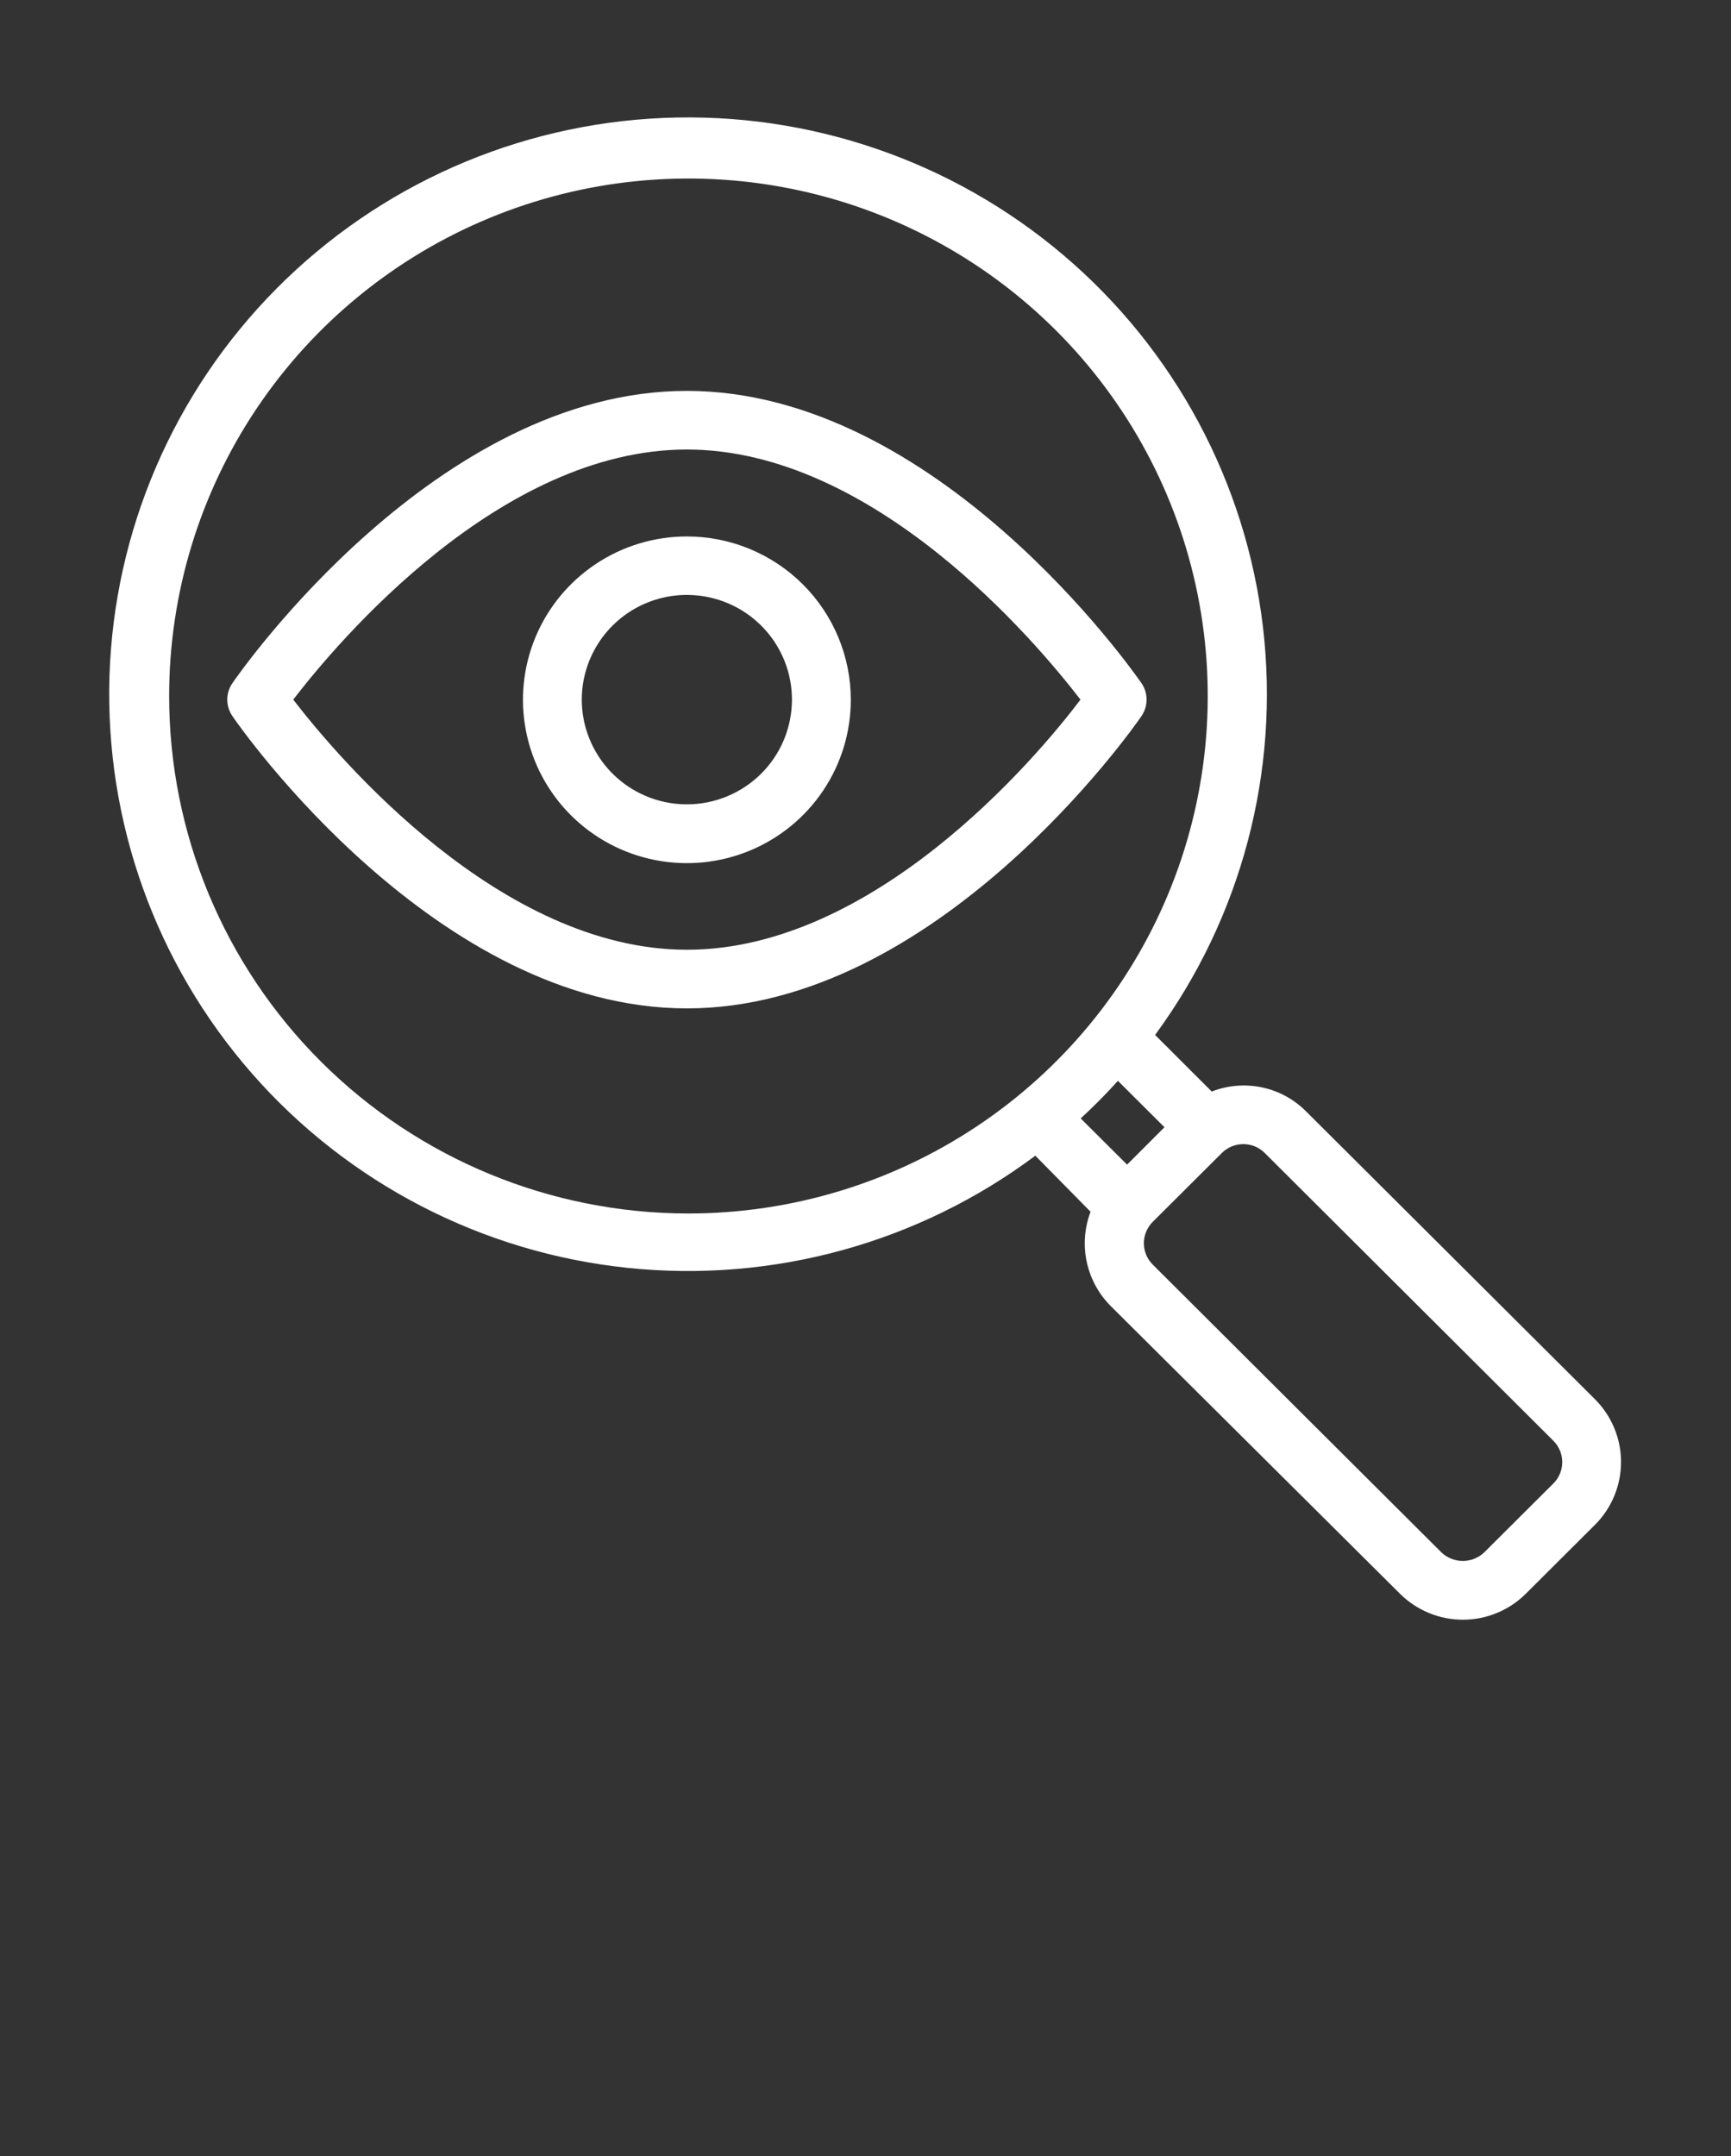
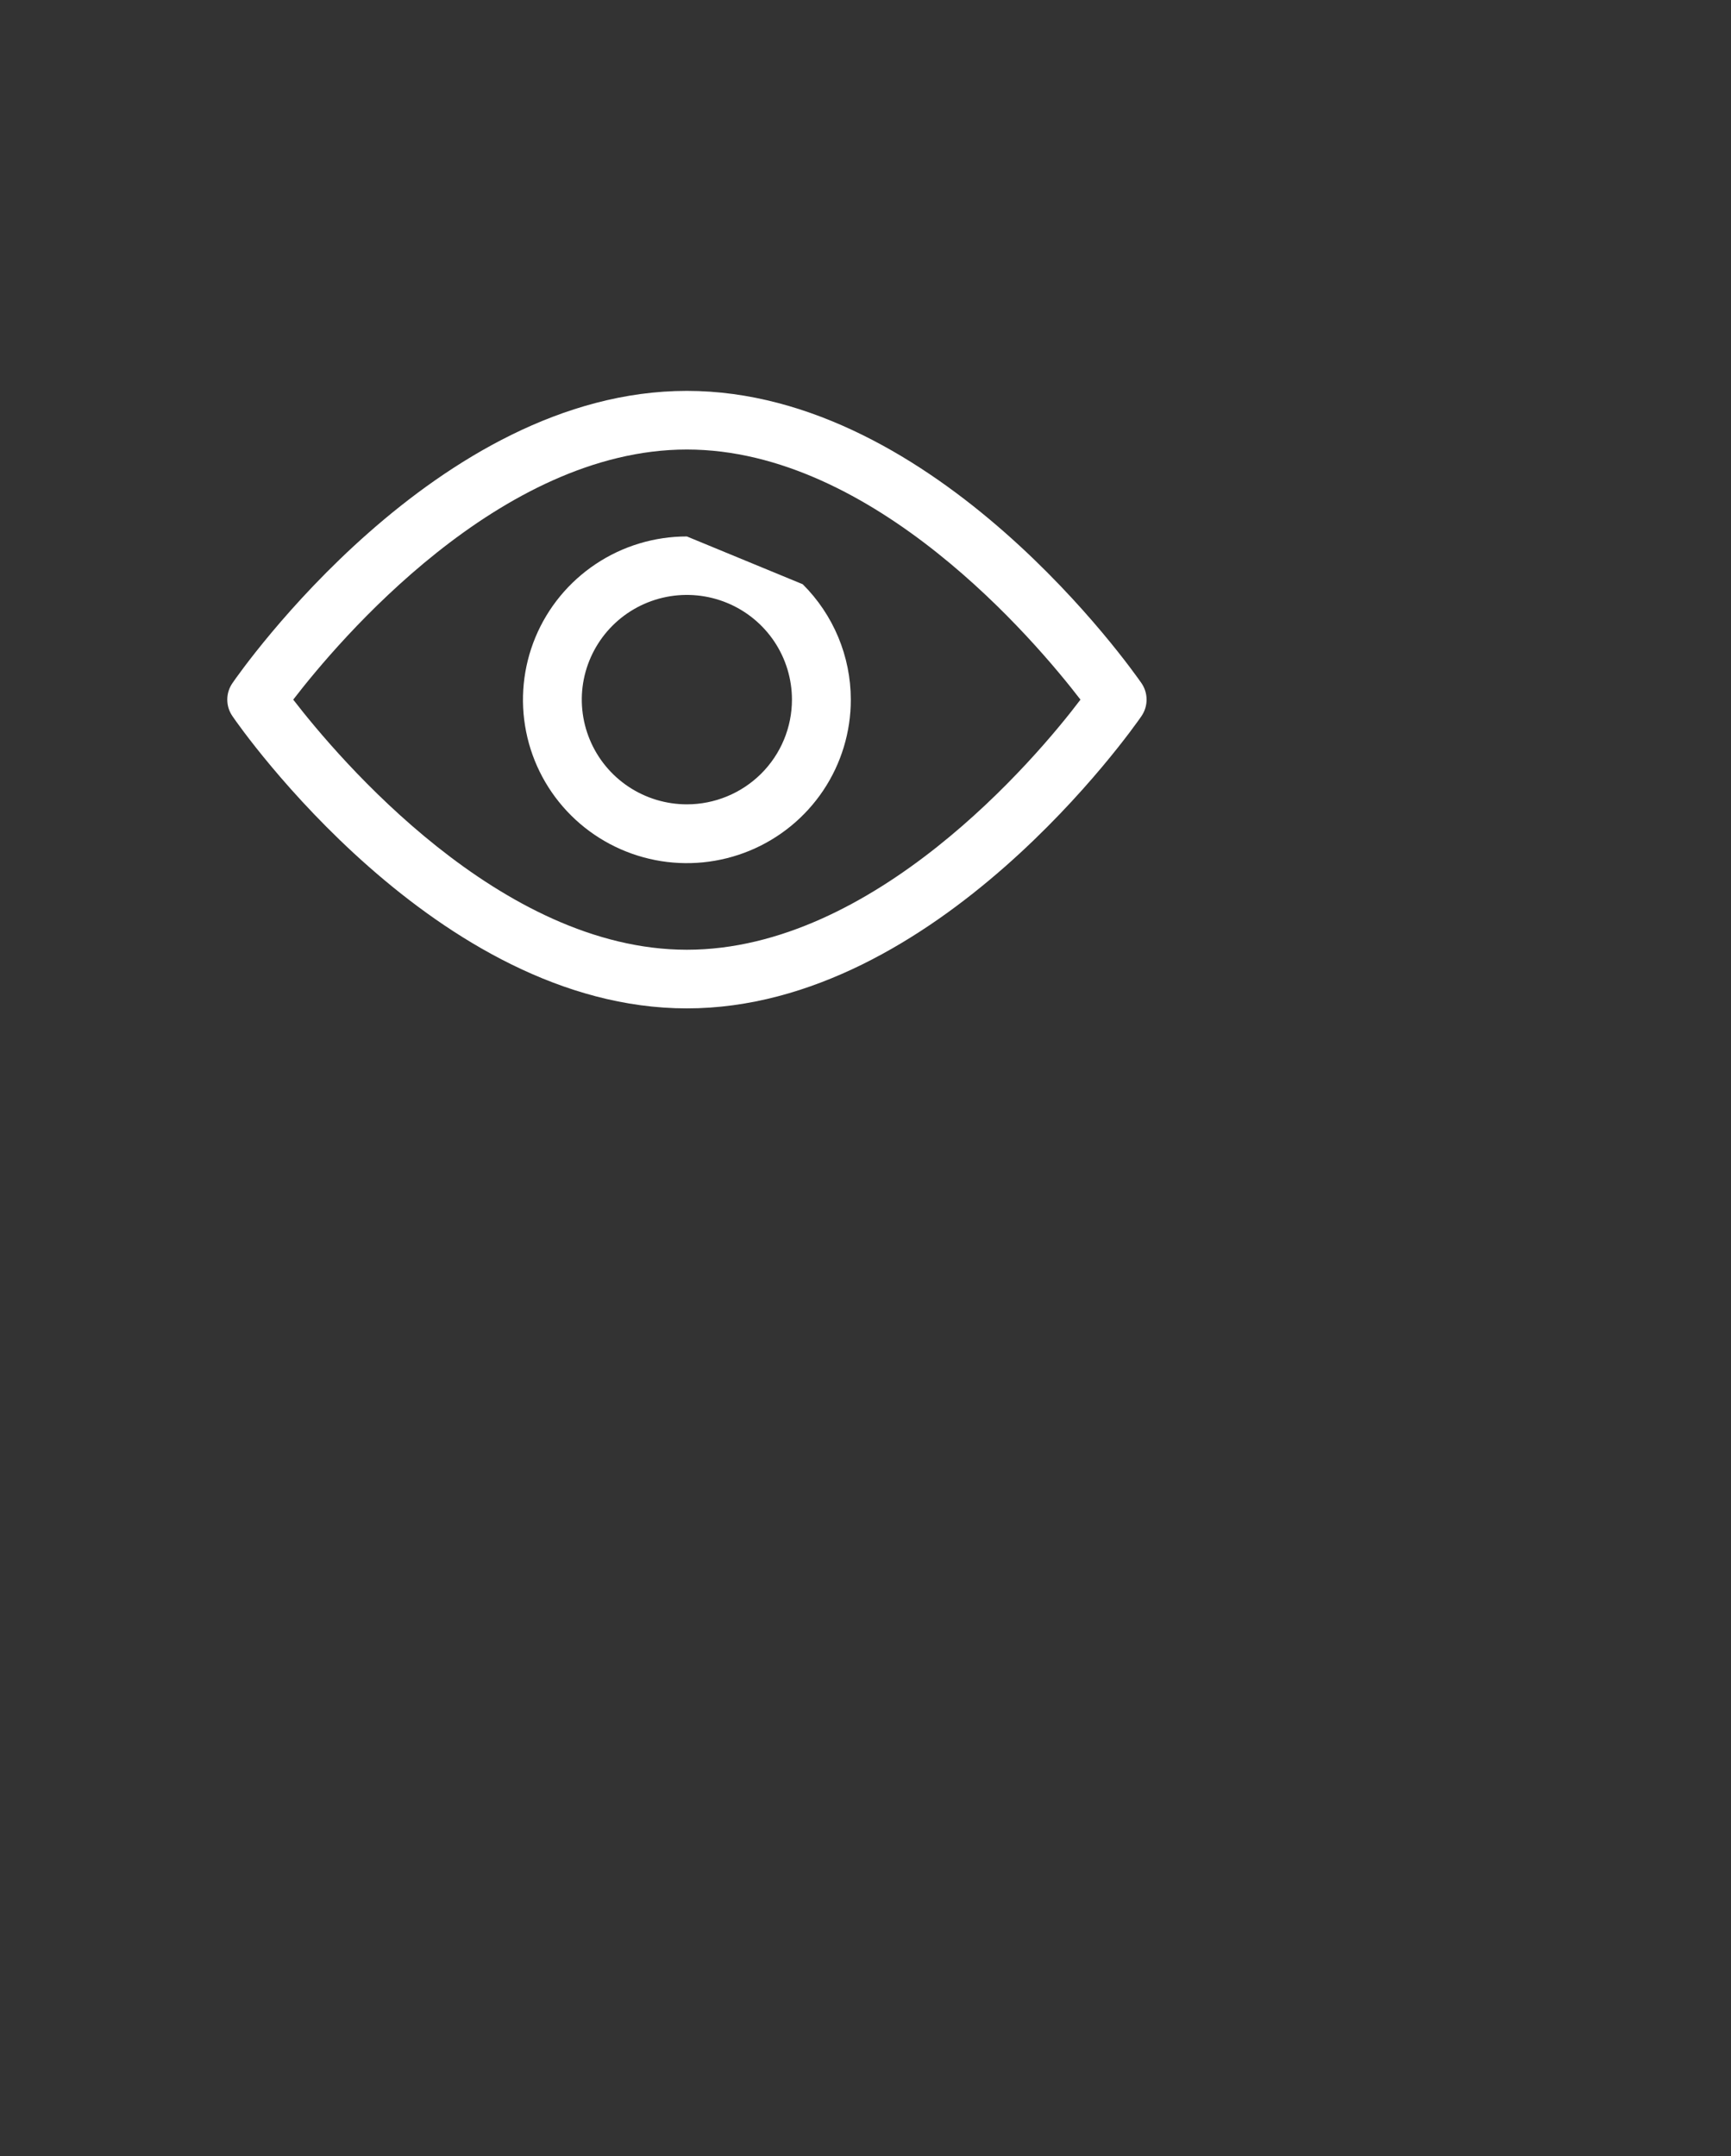
<svg xmlns="http://www.w3.org/2000/svg" width="53" height="66" viewBox="0 0 53 66" fill="none">
  <rect x="0" y="0" width="53" height="66" fill="#333333" stroke="none" />
-   <path d="M48.835 42.831L39.994 34.024C39.625 33.651 39.154 33.394 38.64 33.285C38.125 33.177 37.59 33.221 37.101 33.412L35.367 31.68C38.01 28.083 39.19 23.624 38.67 19.197C38.15 14.77 35.968 10.703 32.563 7.812C29.158 4.921 24.781 3.42 20.311 3.61C15.841 3.8 11.608 5.667 8.463 8.837C5.318 12.007 3.492 16.245 3.352 20.7C3.213 25.155 4.77 29.497 7.711 32.856C10.652 36.215 14.759 38.342 19.209 38.809C23.658 39.276 28.12 38.05 31.7 35.376L33.391 37.092C33.205 37.581 33.164 38.112 33.273 38.623C33.382 39.134 33.636 39.604 34.005 39.975L42.862 48.782C43.115 49.035 43.416 49.235 43.746 49.372C44.078 49.509 44.432 49.58 44.791 49.58C45.149 49.58 45.504 49.509 45.835 49.372C46.166 49.235 46.467 49.035 46.72 48.782L48.84 46.67C49.349 46.159 49.634 45.469 49.633 44.749C49.632 44.03 49.345 43.34 48.835 42.831ZM5.179 21.305C5.179 18.172 6.111 15.109 7.858 12.504C9.605 9.9 12.089 7.869 14.994 6.67C17.899 5.472 21.096 5.158 24.181 5.769C27.265 6.38 30.098 7.889 32.322 10.104C34.545 12.319 36.06 15.142 36.673 18.214C37.287 21.287 36.972 24.472 35.768 27.366C34.565 30.261 32.527 32.735 29.912 34.475C27.297 36.216 24.223 37.145 21.079 37.145C16.862 37.145 12.818 35.476 9.836 32.505C6.854 29.535 5.179 25.506 5.179 21.305ZM34.228 33.084L35.654 34.505L34.509 35.65L33.089 34.235C33.486 33.871 33.868 33.486 34.228 33.084ZM47.563 45.408L45.443 47.52C45.266 47.687 45.032 47.781 44.788 47.781C44.544 47.781 44.31 47.687 44.134 47.52L35.293 38.708C35.12 38.534 35.023 38.3 35.023 38.056C35.023 37.811 35.12 37.577 35.293 37.403L37.413 35.291C37.587 35.119 37.822 35.022 38.068 35.022C38.313 35.022 38.549 35.119 38.722 35.291L47.563 44.104C47.736 44.277 47.833 44.511 47.833 44.756C47.833 45 47.736 45.235 47.563 45.408Z" fill="white" />
  <path d="M34.948 20.909C34.693 20.545 28.694 11.965 21.03 11.965C13.366 11.965 7.367 20.545 7.118 20.909C7.014 21.058 6.959 21.235 6.959 21.416C6.959 21.597 7.014 21.774 7.118 21.923C7.367 22.293 13.371 30.867 21.03 30.867C28.689 30.867 34.693 22.293 34.948 21.923C35.051 21.774 35.106 21.597 35.106 21.416C35.106 21.235 35.051 21.058 34.948 20.909ZM21.03 29.072C15.317 29.072 10.356 23.201 8.978 21.416C10.351 19.631 15.301 13.76 21.03 13.76C26.759 13.76 31.709 19.631 33.082 21.416C31.709 23.232 26.759 29.072 21.03 29.072Z" fill="white" />
-   <path d="M21.031 16.421C20.038 16.421 19.067 16.714 18.242 17.264C17.416 17.814 16.773 18.595 16.393 19.509C16.014 20.423 15.915 21.428 16.109 22.398C16.303 23.369 16.781 24.259 17.484 24.959C18.186 25.658 19.081 26.133 20.055 26.326C21.029 26.518 22.038 26.418 22.955 26.039C23.872 25.66 24.656 25.018 25.207 24.195C25.758 23.372 26.051 22.405 26.05 21.416C26.049 20.091 25.519 18.82 24.578 17.884C23.637 16.947 22.361 16.421 21.031 16.421ZM21.031 24.621C20.395 24.621 19.773 24.433 19.244 24.081C18.714 23.728 18.302 23.228 18.059 22.642C17.815 22.057 17.751 21.412 17.875 20.791C18 20.169 18.306 19.598 18.756 19.149C19.206 18.701 19.779 18.396 20.403 18.272C21.027 18.149 21.674 18.212 22.262 18.455C22.85 18.697 23.352 19.108 23.706 19.635C24.059 20.162 24.248 20.782 24.248 21.416C24.248 22.266 23.909 23.081 23.306 23.682C22.702 24.283 21.884 24.621 21.031 24.621Z" fill="white" />
+   <path d="M21.031 16.421C20.038 16.421 19.067 16.714 18.242 17.264C17.416 17.814 16.773 18.595 16.393 19.509C16.014 20.423 15.915 21.428 16.109 22.398C16.303 23.369 16.781 24.259 17.484 24.959C18.186 25.658 19.081 26.133 20.055 26.326C21.029 26.518 22.038 26.418 22.955 26.039C23.872 25.66 24.656 25.018 25.207 24.195C25.758 23.372 26.051 22.405 26.05 21.416C26.049 20.091 25.519 18.82 24.578 17.884ZM21.031 24.621C20.395 24.621 19.773 24.433 19.244 24.081C18.714 23.728 18.302 23.228 18.059 22.642C17.815 22.057 17.751 21.412 17.875 20.791C18 20.169 18.306 19.598 18.756 19.149C19.206 18.701 19.779 18.396 20.403 18.272C21.027 18.149 21.674 18.212 22.262 18.455C22.85 18.697 23.352 19.108 23.706 19.635C24.059 20.162 24.248 20.782 24.248 21.416C24.248 22.266 23.909 23.081 23.306 23.682C22.702 24.283 21.884 24.621 21.031 24.621Z" fill="white" />
</svg>